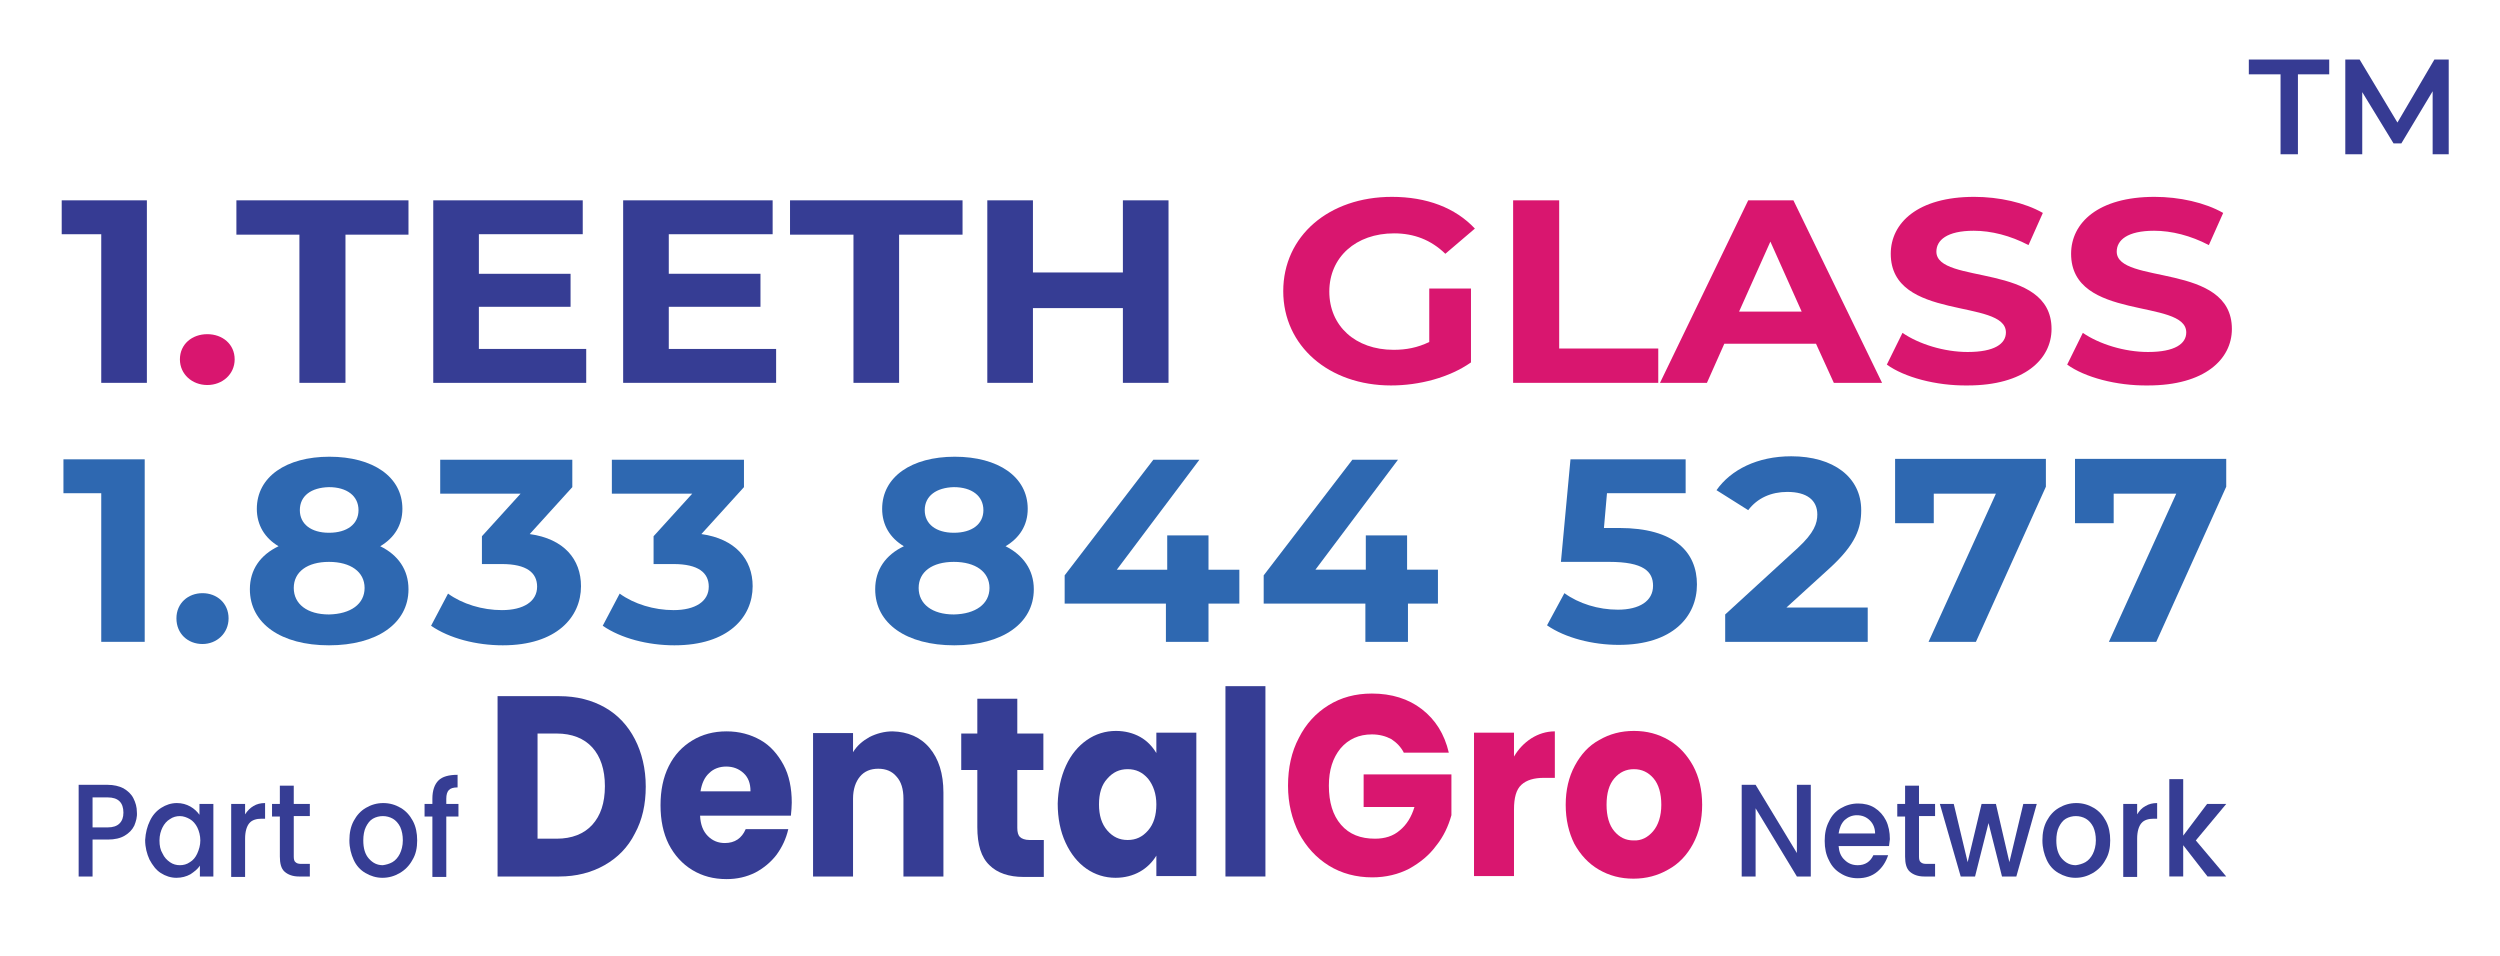
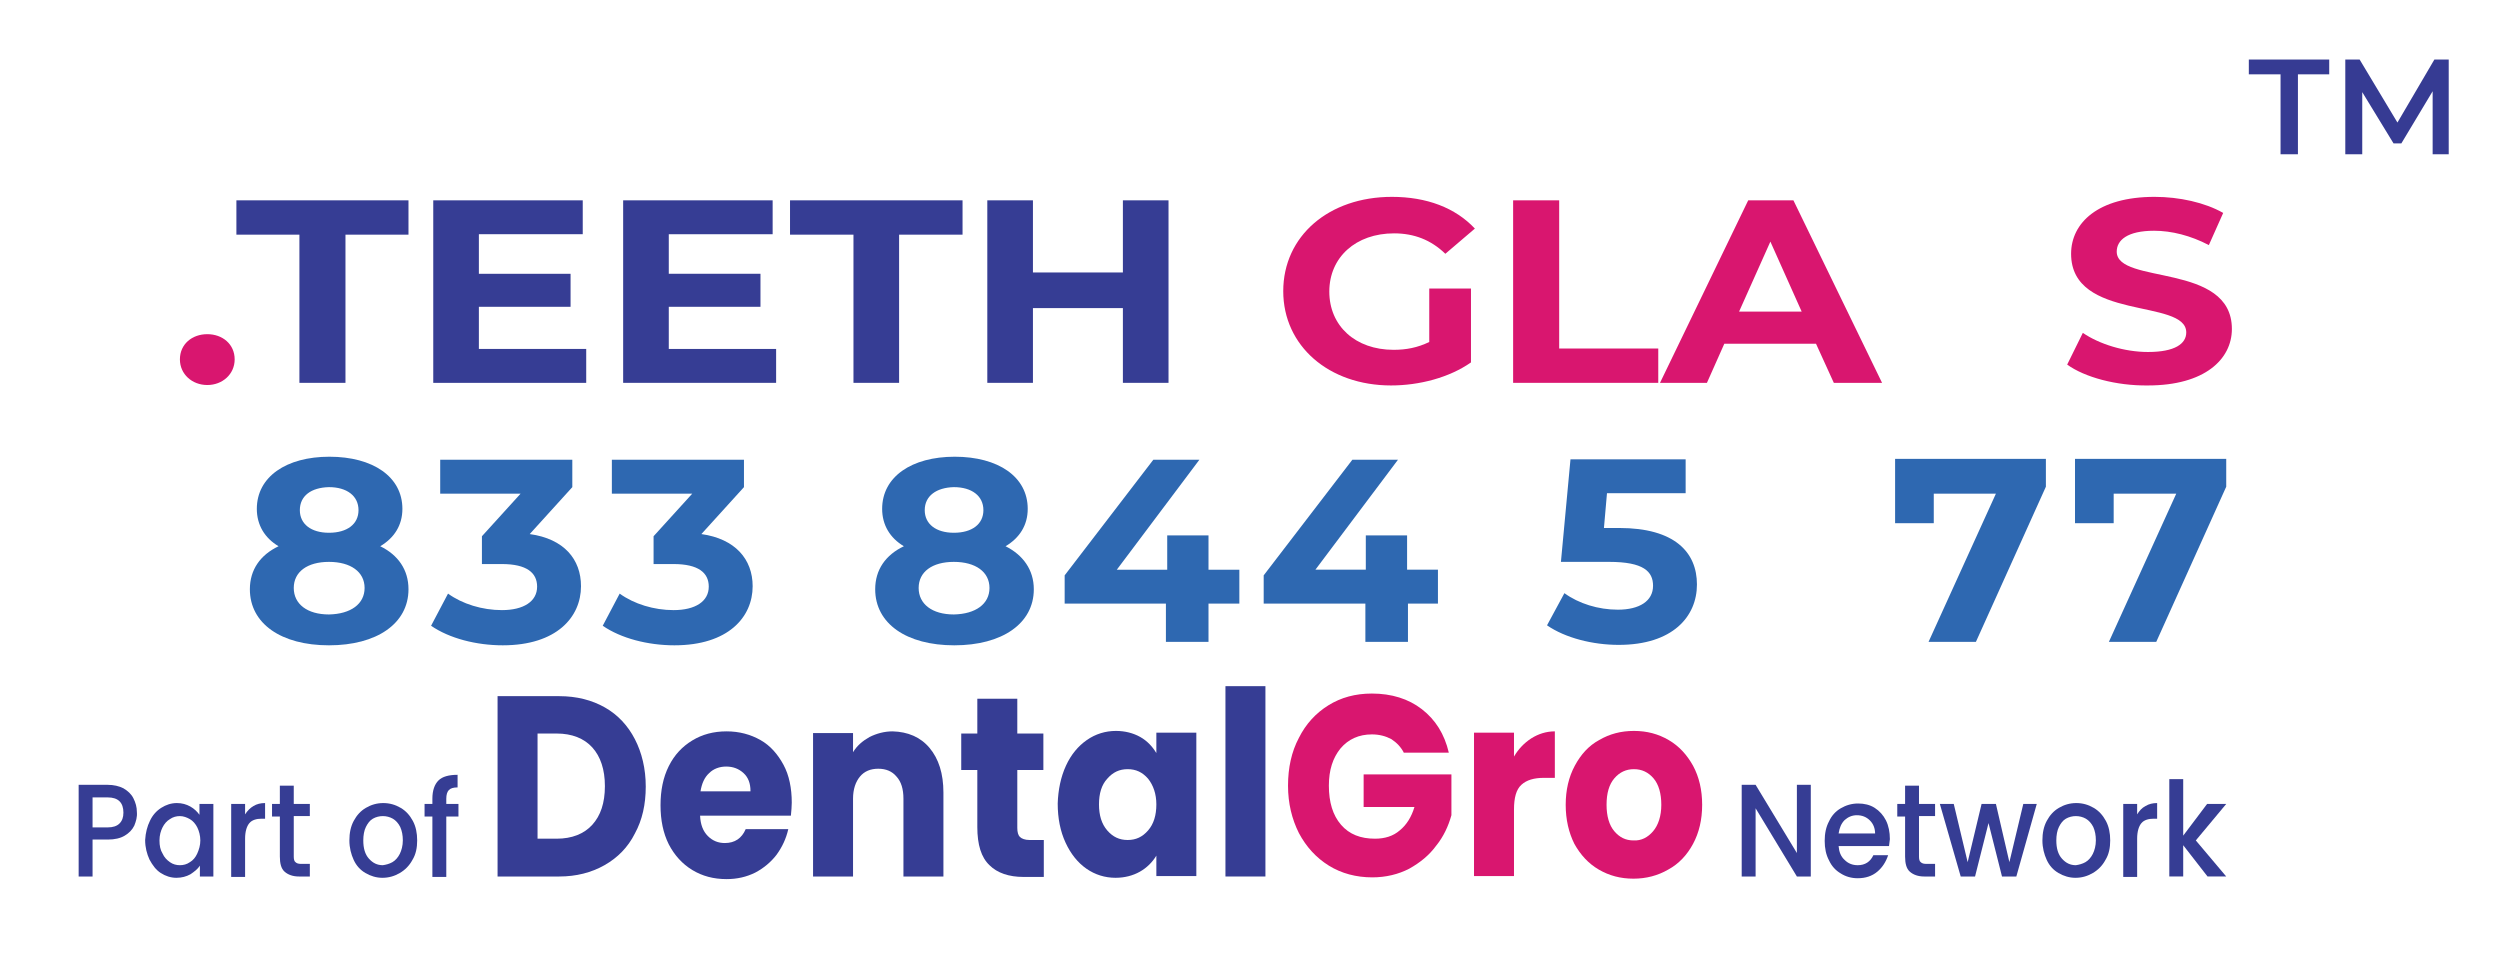
<svg xmlns="http://www.w3.org/2000/svg" version="1.1" id="Layer_1" x="0px" y="0px" viewBox="0 0 575.3 220" style="enable-background:new 0 0 575.3 220;" xml:space="preserve">
  <g>
    <g>
      <g>
        <path style="fill:#363D94;" d="M139.2,162.8c3,1.7,5.3,4.2,6.9,7.3c1.6,3.1,2.5,6.8,2.5,10.9c0,4.1-0.8,7.7-2.5,10.8     c-1.6,3.2-4,5.6-7,7.3c-3,1.7-6.5,2.6-10.4,2.6h-14.2v-41.5h14.2C132.7,160.2,136.2,161.1,139.2,162.8z M136.3,189.8     c1.9-2.1,2.9-5,2.9-8.9c0-3.8-1-6.8-2.9-8.9c-1.9-2.1-4.7-3.2-8.2-3.2h-4.4V193h4.4C131.6,193,134.4,191.9,136.3,189.8z" />
        <path style="fill:#363D94;" d="M182,187.7h-20.9c0.1,2.1,0.7,3.6,1.8,4.7c1.1,1.1,2.4,1.6,3.9,1.6c2.3,0,3.9-1.1,4.8-3.2h9.8     c-0.5,2.2-1.4,4.1-2.7,5.9c-1.3,1.7-3,3.1-4.9,4.1c-2,1-4.2,1.5-6.6,1.5c-3,0-5.6-0.7-7.9-2.1c-2.3-1.4-4.1-3.4-5.4-5.9     c-1.3-2.6-1.9-5.6-1.9-9c0-3.4,0.6-6.4,1.9-9c1.3-2.6,3.1-4.5,5.4-5.9c2.3-1.4,4.9-2.1,7.9-2.1c2.9,0,5.5,0.7,7.8,2     c2.3,1.3,4,3.3,5.3,5.7s1.9,5.4,1.9,8.7C182.2,185.6,182.1,186.6,182,187.7z M172.7,182c0-1.7-0.5-3.1-1.6-4.1     c-1.1-1-2.4-1.5-4-1.5c-1.5,0-2.9,0.5-3.9,1.5c-1.1,1-1.7,2.4-2,4.2H172.7z" />
        <path style="fill:#363D94;" d="M213.9,172.1c2.1,2.5,3.2,5.9,3.2,10.3v19.3h-9.2v-17.9c0-2.2-0.5-3.9-1.6-5.1     c-1-1.2-2.4-1.8-4.2-1.8c-1.8,0-3.2,0.6-4.2,1.8c-1,1.2-1.6,2.9-1.6,5.1v17.9h-9.2v-33h9.2v4.4c0.9-1.5,2.2-2.6,3.8-3.5     c1.6-0.8,3.4-1.3,5.3-1.3C208.9,168.4,211.8,169.6,213.9,172.1z" />
        <path style="fill:#363D94;" d="M240.2,193.2v8.6h-4.7c-3.3,0-6-0.9-7.8-2.7c-1.9-1.8-2.8-4.7-2.8-8.8v-13.1h-3.7v-8.4h3.7v-8h9.2     v8h6v8.4h-6v13.3c0,1,0.2,1.7,0.6,2.1c0.4,0.4,1.2,0.7,2.2,0.7H240.2z" />
        <path style="fill:#363D94;" d="M245.3,176.2c1.2-2.6,2.8-4.5,4.8-5.9c2-1.4,4.3-2.1,6.7-2.1c2.1,0,4,0.5,5.6,1.4     c1.6,0.9,2.8,2.2,3.7,3.7v-4.7h9.2v33h-9.2v-4.7c-0.9,1.5-2.2,2.8-3.8,3.7c-1.6,0.9-3.5,1.4-5.6,1.4c-2.4,0-4.7-0.7-6.7-2.1     c-2-1.4-3.6-3.4-4.8-6c-1.2-2.6-1.8-5.6-1.8-9C243.5,181.8,244.1,178.8,245.3,176.2z M264.2,179.2c-1.3-1.5-2.8-2.2-4.7-2.2     s-3.4,0.7-4.7,2.2c-1.3,1.4-1.9,3.4-1.9,5.9c0,2.5,0.6,4.5,1.9,6c1.3,1.5,2.8,2.2,4.7,2.2s3.4-0.7,4.7-2.2c1.3-1.5,1.9-3.5,1.9-6     C266.1,182.7,265.4,180.7,264.2,179.2z" />
        <path style="fill:#363D94;" d="M291.2,157.9v43.8H282v-43.8H291.2z" />
        <path style="fill:#D9166F;" d="M323.1,173.3c-0.7-1.4-1.7-2.4-2.9-3.2c-1.3-0.7-2.8-1.1-4.5-1.1c-3,0-5.4,1.1-7.2,3.2     c-1.8,2.2-2.7,5-2.7,8.6c0,3.8,0.9,6.8,2.8,9c1.9,2.2,4.5,3.2,7.8,3.2c2.3,0,4.2-0.6,5.7-1.9c1.6-1.3,2.7-3.1,3.4-5.4h-11.7v-7.5     H334v9.4c-0.7,2.5-1.8,4.9-3.5,7c-1.6,2.2-3.7,3.9-6.2,5.3c-2.5,1.3-5.4,2-8.5,2c-3.7,0-7.1-0.9-10-2.7c-2.9-1.8-5.2-4.3-6.9-7.5     c-1.6-3.2-2.5-6.8-2.5-10.9c0-4.1,0.8-7.8,2.5-11c1.6-3.2,3.9-5.7,6.8-7.5c2.9-1.8,6.2-2.7,10-2.7c4.5,0,8.4,1.2,11.5,3.6     c3.1,2.4,5.2,5.7,6.2,10H323.1z" />
        <path style="fill:#D9166F;" d="M352.4,169.9c1.6-1,3.4-1.6,5.4-1.6v10.7h-2.5c-2.3,0-4,0.5-5.2,1.6c-1.2,1.1-1.7,3-1.7,5.7v15.3     h-9.2v-33h9.2v5.5C349.4,172.4,350.7,171,352.4,169.9z" />
        <path style="fill:#D9166F;" d="M367.9,200.1c-2.4-1.4-4.2-3.4-5.6-5.9c-1.3-2.6-2-5.6-2-9c0-3.4,0.7-6.4,2.1-9     c1.4-2.6,3.2-4.6,5.6-5.9c2.4-1.4,5-2.1,8-2.1c3,0,5.6,0.7,8,2.1c2.4,1.4,4.2,3.4,5.6,5.9c1.4,2.6,2.1,5.6,2.1,9     c0,3.4-0.7,6.4-2.1,9c-1.4,2.6-3.3,4.6-5.7,5.9c-2.4,1.4-5.1,2.1-8,2.1C372.9,202.2,370.3,201.5,367.9,200.1z M380.4,191.3     c1.2-1.4,1.9-3.5,1.9-6.1c0-2.6-0.6-4.7-1.8-6.1c-1.2-1.4-2.7-2.1-4.5-2.1c-1.8,0-3.3,0.7-4.5,2.1c-1.2,1.4-1.8,3.4-1.8,6.1     c0,2.6,0.6,4.7,1.8,6.1c1.2,1.4,2.6,2.1,4.4,2.1C377.7,193.5,379.2,192.7,380.4,191.3z" />
      </g>
    </g>
    <g>
      <path style="fill:#363D94;" d="M416.7,201.7h-3.2l-9.5-15.7v15.7h-3.2v-21.1h3.2l9.5,15.7v-15.7h3.2V201.7z" />
      <path style="fill:#363D94;" d="M434.7,194.7h-11.6c0.1,1.3,0.5,2.4,1.4,3.2c0.8,0.8,1.8,1.2,3,1.2c1.7,0,2.9-0.8,3.6-2.3h3.4    c-0.5,1.5-1.3,2.8-2.5,3.8c-1.2,1-2.7,1.5-4.5,1.5c-1.5,0-2.8-0.4-3.9-1.1c-1.2-0.7-2.1-1.7-2.7-3c-0.7-1.3-1-2.8-1-4.5    c0-1.7,0.3-3.2,1-4.5c0.6-1.3,1.5-2.3,2.7-3c1.2-0.7,2.5-1.1,4-1.1c1.4,0,2.7,0.3,3.8,1c1.1,0.7,2,1.7,2.6,2.9    c0.6,1.2,0.9,2.7,0.9,4.3C434.8,193.6,434.8,194.2,434.7,194.7z M431.5,191.9c0-1.3-0.4-2.3-1.2-3.1c-0.8-0.8-1.8-1.2-3-1.2    c-1.1,0-2,0.4-2.8,1.1c-0.8,0.8-1.2,1.8-1.4,3.1H431.5z" />
      <path style="fill:#363D94;" d="M441.6,187.9v9.2c0,0.6,0.1,1.1,0.4,1.3c0.3,0.3,0.7,0.4,1.4,0.4h1.9v2.9h-2.5    c-1.4,0-2.5-0.4-3.3-1.1c-0.8-0.7-1.1-1.9-1.1-3.5v-9.2h-1.8V185h1.8v-4.2h3.2v4.2h3.7v2.8H441.6z" />
      <path style="fill:#363D94;" d="M468.7,185l-4.7,16.7h-3.3l-3.1-12.3l-3.1,12.3h-3.3l-4.8-16.7h3.2l3.2,13.4L456,185h3.3l3.1,13.4    l3.2-13.4H468.7z" />
      <path style="fill:#363D94;" d="M473.7,200.9c-1.2-0.7-2.1-1.7-2.7-3s-1-2.8-1-4.5c0-1.7,0.3-3.2,1-4.5c0.7-1.3,1.6-2.3,2.8-3    c1.2-0.7,2.5-1.1,4-1.1s2.8,0.4,4,1.1c1.2,0.7,2.1,1.7,2.8,3c0.7,1.3,1,2.8,1,4.5c0,1.7-0.3,3.2-1.1,4.5c-0.7,1.3-1.7,2.3-2.9,3    c-1.2,0.7-2.5,1.1-4,1.1C476.2,202,474.9,201.6,473.7,200.9z M479.9,198.4c0.7-0.4,1.3-1.1,1.7-1.9c0.4-0.8,0.7-1.9,0.7-3.1    c0-1.2-0.2-2.2-0.6-3.1c-0.4-0.8-1-1.5-1.7-1.9c-0.7-0.4-1.5-0.6-2.3-0.6c-0.8,0-1.6,0.2-2.3,0.6c-0.7,0.4-1.2,1.1-1.6,1.9    c-0.4,0.8-0.6,1.9-0.6,3.1c0,1.8,0.4,3.2,1.3,4.2s1.9,1.5,3.2,1.5C478.4,199,479.2,198.8,479.9,198.4z" />
      <path style="fill:#363D94;" d="M493.7,185.5c0.8-0.5,1.7-0.7,2.7-0.7v3.6h-0.8c-1.2,0-2.2,0.3-2.8,1c-0.6,0.7-1,1.9-1,3.6v8.8    h-3.2V185h3.2v2.4C492.3,186.6,492.9,185.9,493.7,185.5z" />
      <path style="fill:#363D94;" d="M505.3,193.4l7,8.3h-4.3l-5.6-7.2v7.2h-3.2v-22.4h3.2v13l5.5-7.3h4.4L505.3,193.4z" />
    </g>
    <g>
      <g>
        <path style="fill:#363D94;" d="M30.9,190c-0.5,1-1.2,1.7-2.2,2.3c-1,0.6-2.3,0.9-3.9,0.9h-3.5v8.5h-3.2v-21.1h6.6     c1.5,0,2.7,0.3,3.7,0.8c1,0.6,1.8,1.3,2.3,2.3c0.5,1,0.8,2,0.8,3.2C31.6,188,31.3,189,30.9,190z M27.5,189.5     c0.6-0.6,0.9-1.4,0.9-2.5c0-2.3-1.2-3.5-3.6-3.5h-3.5v6.9h3.5C26,190.4,26.9,190.1,27.5,189.5z" />
        <path style="fill:#363D94;" d="M34.5,188.9c0.6-1.3,1.5-2.3,2.6-3c1.1-0.7,2.3-1.1,3.6-1.1c1.2,0,2.2,0.3,3.1,0.8     c0.9,0.5,1.6,1.2,2.1,1.9V185h3.2v16.7H46v-2.5c-0.5,0.8-1.3,1.4-2.2,2c-0.9,0.5-2,0.8-3.2,0.8c-1.3,0-2.5-0.4-3.6-1.1     c-1.1-0.7-1.9-1.8-2.6-3.1c-0.6-1.3-1-2.8-1-4.5C33.5,191.6,33.9,190.1,34.5,188.9z M45.4,190.4c-0.4-0.8-1-1.5-1.7-1.9     c-0.7-0.4-1.5-0.7-2.3-0.7c-0.8,0-1.6,0.2-2.3,0.7c-0.7,0.4-1.3,1.1-1.7,1.9c-0.4,0.8-0.7,1.8-0.7,3s0.2,2.2,0.7,3     c0.4,0.9,1,1.5,1.7,2c0.7,0.5,1.5,0.7,2.3,0.7c0.8,0,1.6-0.2,2.3-0.7c0.7-0.4,1.3-1.1,1.7-2c0.4-0.9,0.7-1.9,0.7-3     S45.8,191.2,45.4,190.4z" />
        <path style="fill:#363D94;" d="M58.3,185.5c0.8-0.5,1.7-0.7,2.7-0.7v3.6h-0.8c-1.2,0-2.2,0.3-2.8,1c-0.6,0.7-1,1.9-1,3.6v8.8     h-3.2V185h3.2v2.4C56.9,186.6,57.6,185.9,58.3,185.5z" />
        <path style="fill:#363D94;" d="M67.6,187.9v9.2c0,0.6,0.1,1.1,0.4,1.3c0.3,0.3,0.7,0.4,1.4,0.4h1.9v2.9h-2.5     c-1.4,0-2.5-0.4-3.3-1.1c-0.8-0.7-1.1-1.9-1.1-3.5v-9.2h-1.8V185h1.8v-4.2h3.2v4.2h3.7v2.8H67.6z" />
        <path style="fill:#363D94;" d="M84.1,200.9c-1.2-0.7-2.1-1.7-2.7-3s-1-2.8-1-4.5c0-1.7,0.3-3.2,1-4.5c0.7-1.3,1.6-2.3,2.8-3     c1.2-0.7,2.5-1.1,4-1.1c1.5,0,2.8,0.4,4,1.1c1.2,0.7,2.1,1.7,2.8,3c0.7,1.3,1,2.8,1,4.5c0,1.7-0.3,3.2-1.1,4.5     c-0.7,1.3-1.7,2.3-2.9,3c-1.2,0.7-2.5,1.1-4,1.1C86.6,202,85.3,201.6,84.1,200.9z M90.3,198.4c0.7-0.4,1.3-1.1,1.7-1.9     c0.4-0.8,0.7-1.9,0.7-3.1c0-1.2-0.2-2.2-0.6-3.1c-0.4-0.8-1-1.5-1.7-1.9c-0.7-0.4-1.5-0.6-2.3-0.6c-0.8,0-1.6,0.2-2.3,0.6     c-0.7,0.4-1.2,1.1-1.6,1.9c-0.4,0.8-0.6,1.9-0.6,3.1c0,1.8,0.4,3.2,1.3,4.2s1.9,1.5,3.2,1.5C88.8,199,89.6,198.8,90.3,198.4z" />
        <path style="fill:#363D94;" d="M105.5,187.9h-2.8v13.9h-3.2v-13.9h-1.8V185h1.8v-1.2c0-1.9,0.5-3.3,1.4-4.2     c0.9-0.9,2.4-1.3,4.4-1.3v2.9c-1,0-1.6,0.2-2,0.6c-0.4,0.4-0.6,1.1-0.6,2v1.2h2.8V187.9z" />
      </g>
    </g>
  </g>
  <g>
-     <path style="fill:#363B93;" d="M33.8,46.1v42H23.3V53.9h-9.1v-7.8H33.8z" />
    <path style="fill:#D9166F;" d="M41.4,82.7c0-3.5,2.8-5.8,6.3-5.8c3.5,0,6.3,2.3,6.3,5.8c0,3.4-2.8,5.9-6.3,5.9   C44.2,88.6,41.4,86.1,41.4,82.7z" />
    <path style="fill:#363D94;" d="M68.9,54H54.4v-7.9H94V54H79.5v34.1H68.9V54z" />
    <path style="fill:#363D94;" d="M134.9,80.3v7.8H99.7v-42h34.4v7.8h-23.9V63h21.1v7.6h-21.1v9.7H134.9z" />
    <path style="fill:#363D94;" d="M178.6,80.3v7.8h-35.2v-42h34.4v7.8h-23.9V63h21.1v7.6h-21.1v9.7H178.6z" />
    <path style="fill:#363D94;" d="M196.4,54h-14.6v-7.9h39.7V54h-14.6v34.1h-10.5V54z" />
    <path style="fill:#363D94;" d="M268.9,46.1v42h-10.5V70.9h-20.7v17.2h-10.5v-42h10.5v16.6h20.7V46.1H268.9z" />
    <path style="fill:#D9166F;" d="M328.9,66.4h9.6v17c-5,3.5-11.9,5.3-18.4,5.3c-14.3,0-24.8-9.1-24.8-21.7c0-12.7,10.5-21.7,25-21.7   c8,0,14.6,2.5,19.1,7.3l-6.8,5.8c-3.3-3.2-7.2-4.7-11.8-4.7c-8.8,0-14.9,5.5-14.9,13.4c0,7.9,6,13.4,14.8,13.4   c2.9,0,5.5-0.5,8.2-1.8V66.4z" />
    <path style="fill:#D9166F;" d="M348.3,46.1h10.5v34.1h22.8v7.9h-33.4V46.1z" />
    <path style="fill:#D9166F;" d="M417.9,79.1h-21.1l-4,9h-10.8l20.3-42h10.4l20.4,42h-11.1L417.9,79.1z M414.6,71.7l-7.2-16.1   l-7.2,16.1H414.6z" />
-     <path style="fill:#D9166F;" d="M434.2,83.9l3.6-7.3c3.8,2.6,9.6,4.4,15,4.4c6.2,0,8.8-1.9,8.8-4.5c0-7.9-26.5-2.5-26.5-18.1   c0-7.1,6.2-13.1,19.2-13.1c5.7,0,11.6,1.3,15.8,3.7l-3.3,7.4c-4.2-2.2-8.6-3.3-12.6-3.3c-6.2,0-8.6,2.2-8.6,4.8   c0,7.7,26.5,2.4,26.5,17.8c0,7-6.3,13-19.3,13C445.5,88.8,438.2,86.8,434.2,83.9z" />
    <path style="fill:#D9166F;" d="M475.7,83.9l3.6-7.3c3.8,2.6,9.6,4.4,15,4.4c6.2,0,8.8-1.9,8.8-4.5c0-7.9-26.5-2.5-26.5-18.1   c0-7.1,6.2-13.1,19.2-13.1c5.7,0,11.6,1.3,15.8,3.7l-3.3,7.4c-4.2-2.2-8.6-3.3-12.6-3.3c-6.2,0-8.6,2.2-8.6,4.8   c0,7.7,26.5,2.4,26.5,17.8c0,7-6.3,13-19.3,13C487,88.8,479.7,86.8,475.7,83.9z" />
  </g>
  <g>
-     <path style="fill:#2E68B1;" d="M33.3,105.7v42h-10v-34.2h-8.7v-7.8H33.3z" />
-     <path style="fill:#2E68B1;" d="M40.6,142.3c0-3.5,2.7-5.8,6-5.8c3.3,0,6,2.3,6,5.8c0,3.4-2.7,5.9-6,5.9   C43.2,148.2,40.6,145.8,40.6,142.3z" />
    <path style="fill:#2E68B1;" d="M94,135.6c0,7.9-7.3,12.9-18.3,12.9c-11,0-18.2-5-18.2-12.9c0-4.5,2.4-7.9,6.6-9.9   c-3.2-1.9-5-4.9-5-8.6c0-7.4,6.8-12,16.7-12c10,0,16.8,4.6,16.8,12c0,3.8-1.9,6.7-5.1,8.6C91.6,127.7,94,131.1,94,135.6z    M83.9,135.3c0-3.7-3.2-6-8.2-6c-5,0-8.1,2.3-8.1,6s3.1,6.1,8.1,6.1C80.7,141.3,83.9,139,83.9,135.3z M69,117.4   c0,3.2,2.6,5.2,6.7,5.2c4.2,0,6.8-2,6.8-5.2c0-3.3-2.7-5.3-6.8-5.3C71.6,112.2,69,114.1,69,117.4z" />
    <path style="fill:#2E68B1;" d="M133.7,134.9c0,7.1-5.6,13.6-18,13.6c-6.1,0-12.3-1.6-16.5-4.5l3.9-7.4c3.3,2.4,7.9,3.8,12.4,3.8   c5,0,8.1-2,8.1-5.4c0-3.2-2.4-5.2-8.1-5.2h-4.6v-6.4l8.9-9.8h-18.5v-7.8h30.4v6.3l-9.8,10.8C129.8,124,133.7,128.7,133.7,134.9z" />
    <path style="fill:#2E68B1;" d="M173.2,134.9c0,7.1-5.6,13.6-18,13.6c-6.1,0-12.3-1.6-16.5-4.5l3.9-7.4c3.3,2.4,7.9,3.8,12.4,3.8   c5,0,8.1-2,8.1-5.4c0-3.2-2.4-5.2-8.1-5.2h-4.6v-6.4l8.9-9.8h-18.5v-7.8h30.4v6.3l-9.8,10.8C169.2,124,173.2,128.7,173.2,134.9z" />
    <path style="fill:#2E68B1;" d="M237.9,135.6c0,7.9-7.3,12.9-18.3,12.9c-11,0-18.2-5-18.2-12.9c0-4.5,2.4-7.9,6.6-9.9   c-3.2-1.9-5-4.9-5-8.6c0-7.4,6.8-12,16.7-12c10,0,16.8,4.6,16.8,12c0,3.8-1.9,6.7-5.1,8.6C235.4,127.7,237.9,131.1,237.9,135.6z    M227.7,135.3c0-3.7-3.2-6-8.2-6c-5,0-8.1,2.3-8.1,6s3.1,6.1,8.1,6.1C224.5,141.3,227.7,139,227.7,135.3z M212.8,117.4   c0,3.2,2.6,5.2,6.7,5.2c4.2,0,6.8-2,6.8-5.2c0-3.3-2.7-5.3-6.8-5.3C215.5,112.2,212.8,114.1,212.8,117.4z" />
    <path style="fill:#2E68B1;" d="M285.2,138.9h-7.1v8.8h-9.8v-8.8H245v-6.5l20.4-26.6H276l-19,25.3h11.6v-7.9h9.5v7.9h7.1V138.9z" />
    <path style="fill:#2E68B1;" d="M331,138.9H324v8.8h-9.8v-8.8h-23.4v-6.5l20.4-26.6h10.5l-19,25.3h11.6v-7.9h9.5v7.9h7.1V138.9z" />
    <path style="fill:#2E68B1;" d="M390.5,134.5c0,7.4-5.6,13.9-18,13.9c-6,0-12.3-1.6-16.5-4.5l4-7.4c3.3,2.4,7.8,3.8,12.3,3.8   c5,0,8.1-2,8.1-5.5c0-3.3-2.2-5.5-10.1-5.5h-11.1l2.2-23.6h26.5v7.8h-18.1l-0.7,8h3.5C385.4,121.5,390.5,127.1,390.5,134.5z" />
-     <path style="fill:#2E68B1;" d="M429.8,139.8v7.9H397v-6.3l16.7-15.3c3.8-3.5,4.5-5.7,4.5-7.7c0-3.3-2.4-5.2-6.9-5.2   c-3.7,0-6.9,1.4-9,4.2l-7.3-4.6c3.3-4.7,9.4-7.8,17.2-7.8c9.7,0,16.1,4.8,16.1,12.4c0,4.1-1.2,7.8-7.2,13.3l-10,9.1H429.8z" />
    <path style="fill:#2E68B1;" d="M470.8,105.7v6.3l-16.1,35.7h-10.9l15.5-34.1H445v6.8h-8.9v-14.8H470.8z" />
    <path style="fill:#2E68B1;" d="M512.3,105.7v6.3l-16.1,35.7h-10.9l15.5-34.1h-14.4v6.8h-8.9v-14.8H512.3z" />
  </g>
  <g>
    <path style="fill:#363B93;" d="M524.7,17.1h-7.2v-3.4H536v3.4h-7.2v18.4h-4V17.1z" />
    <path style="fill:#363B93;" d="M559.8,35.5l0-14.5l-7.2,12h-1.8l-7.2-11.8v14.3h-3.9V13.7h3.3l8.7,14.5l8.5-14.5h3.3l0,21.8H559.8z   " />
  </g>
</svg>